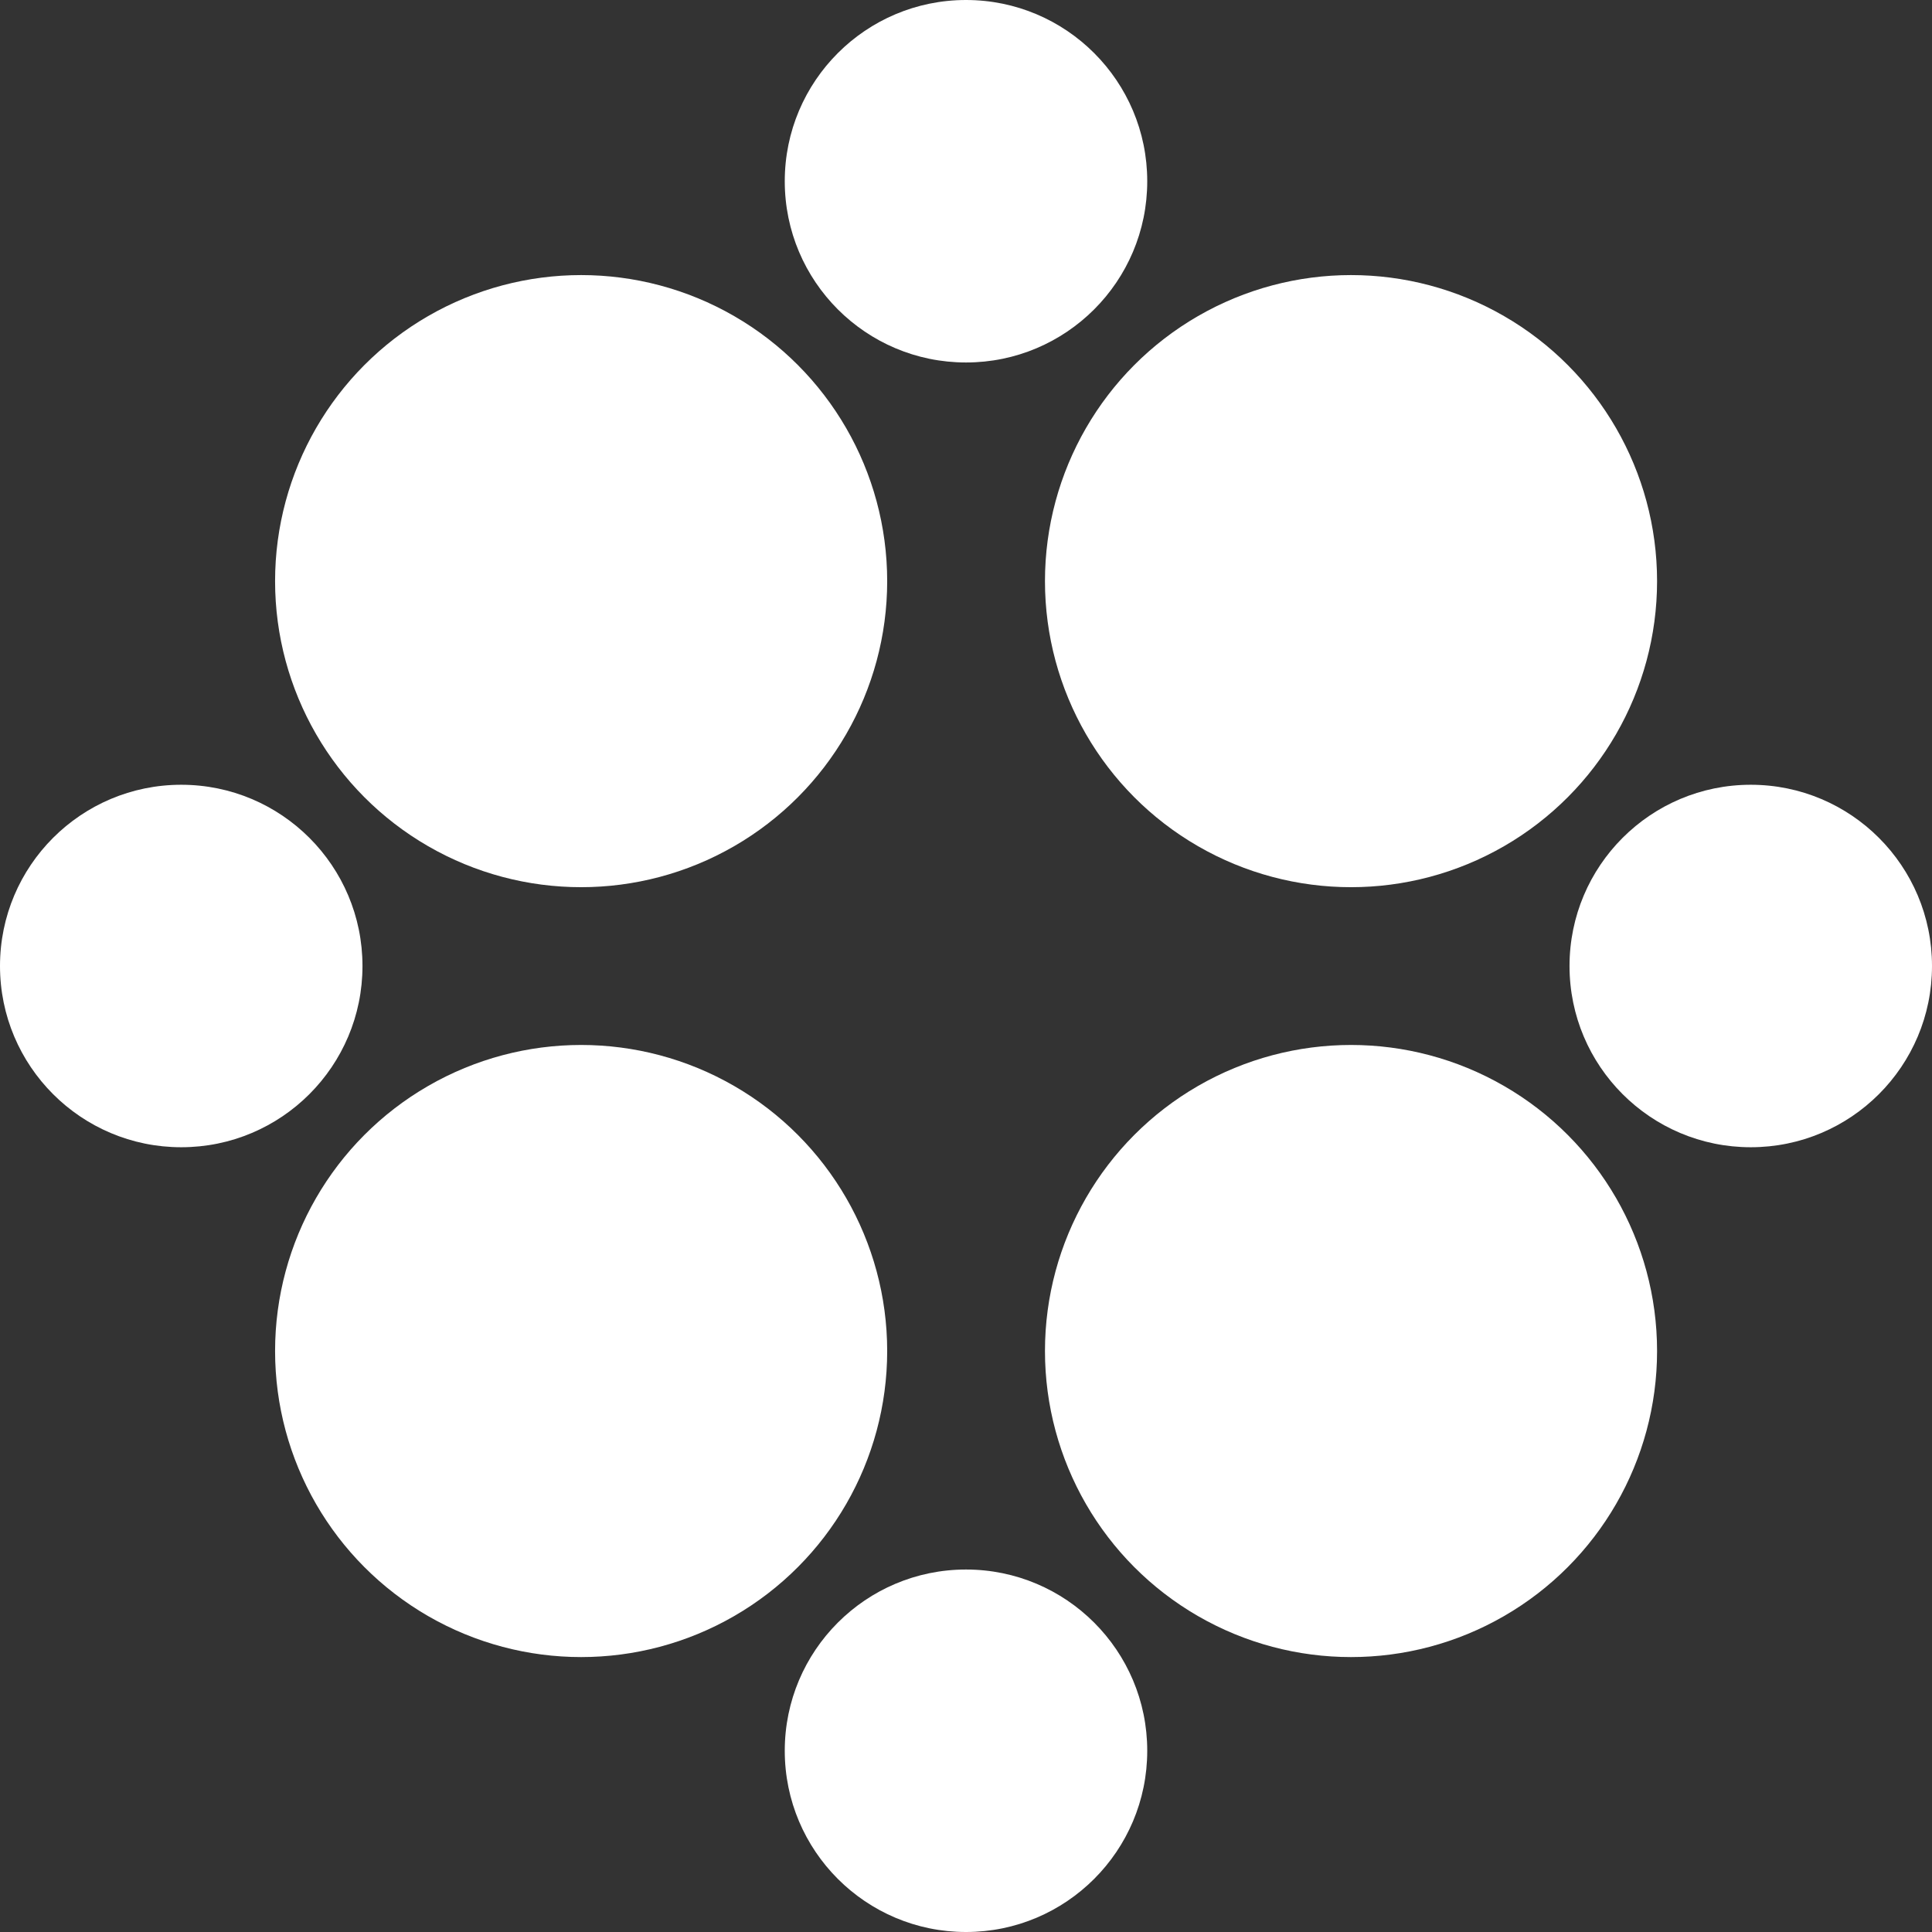
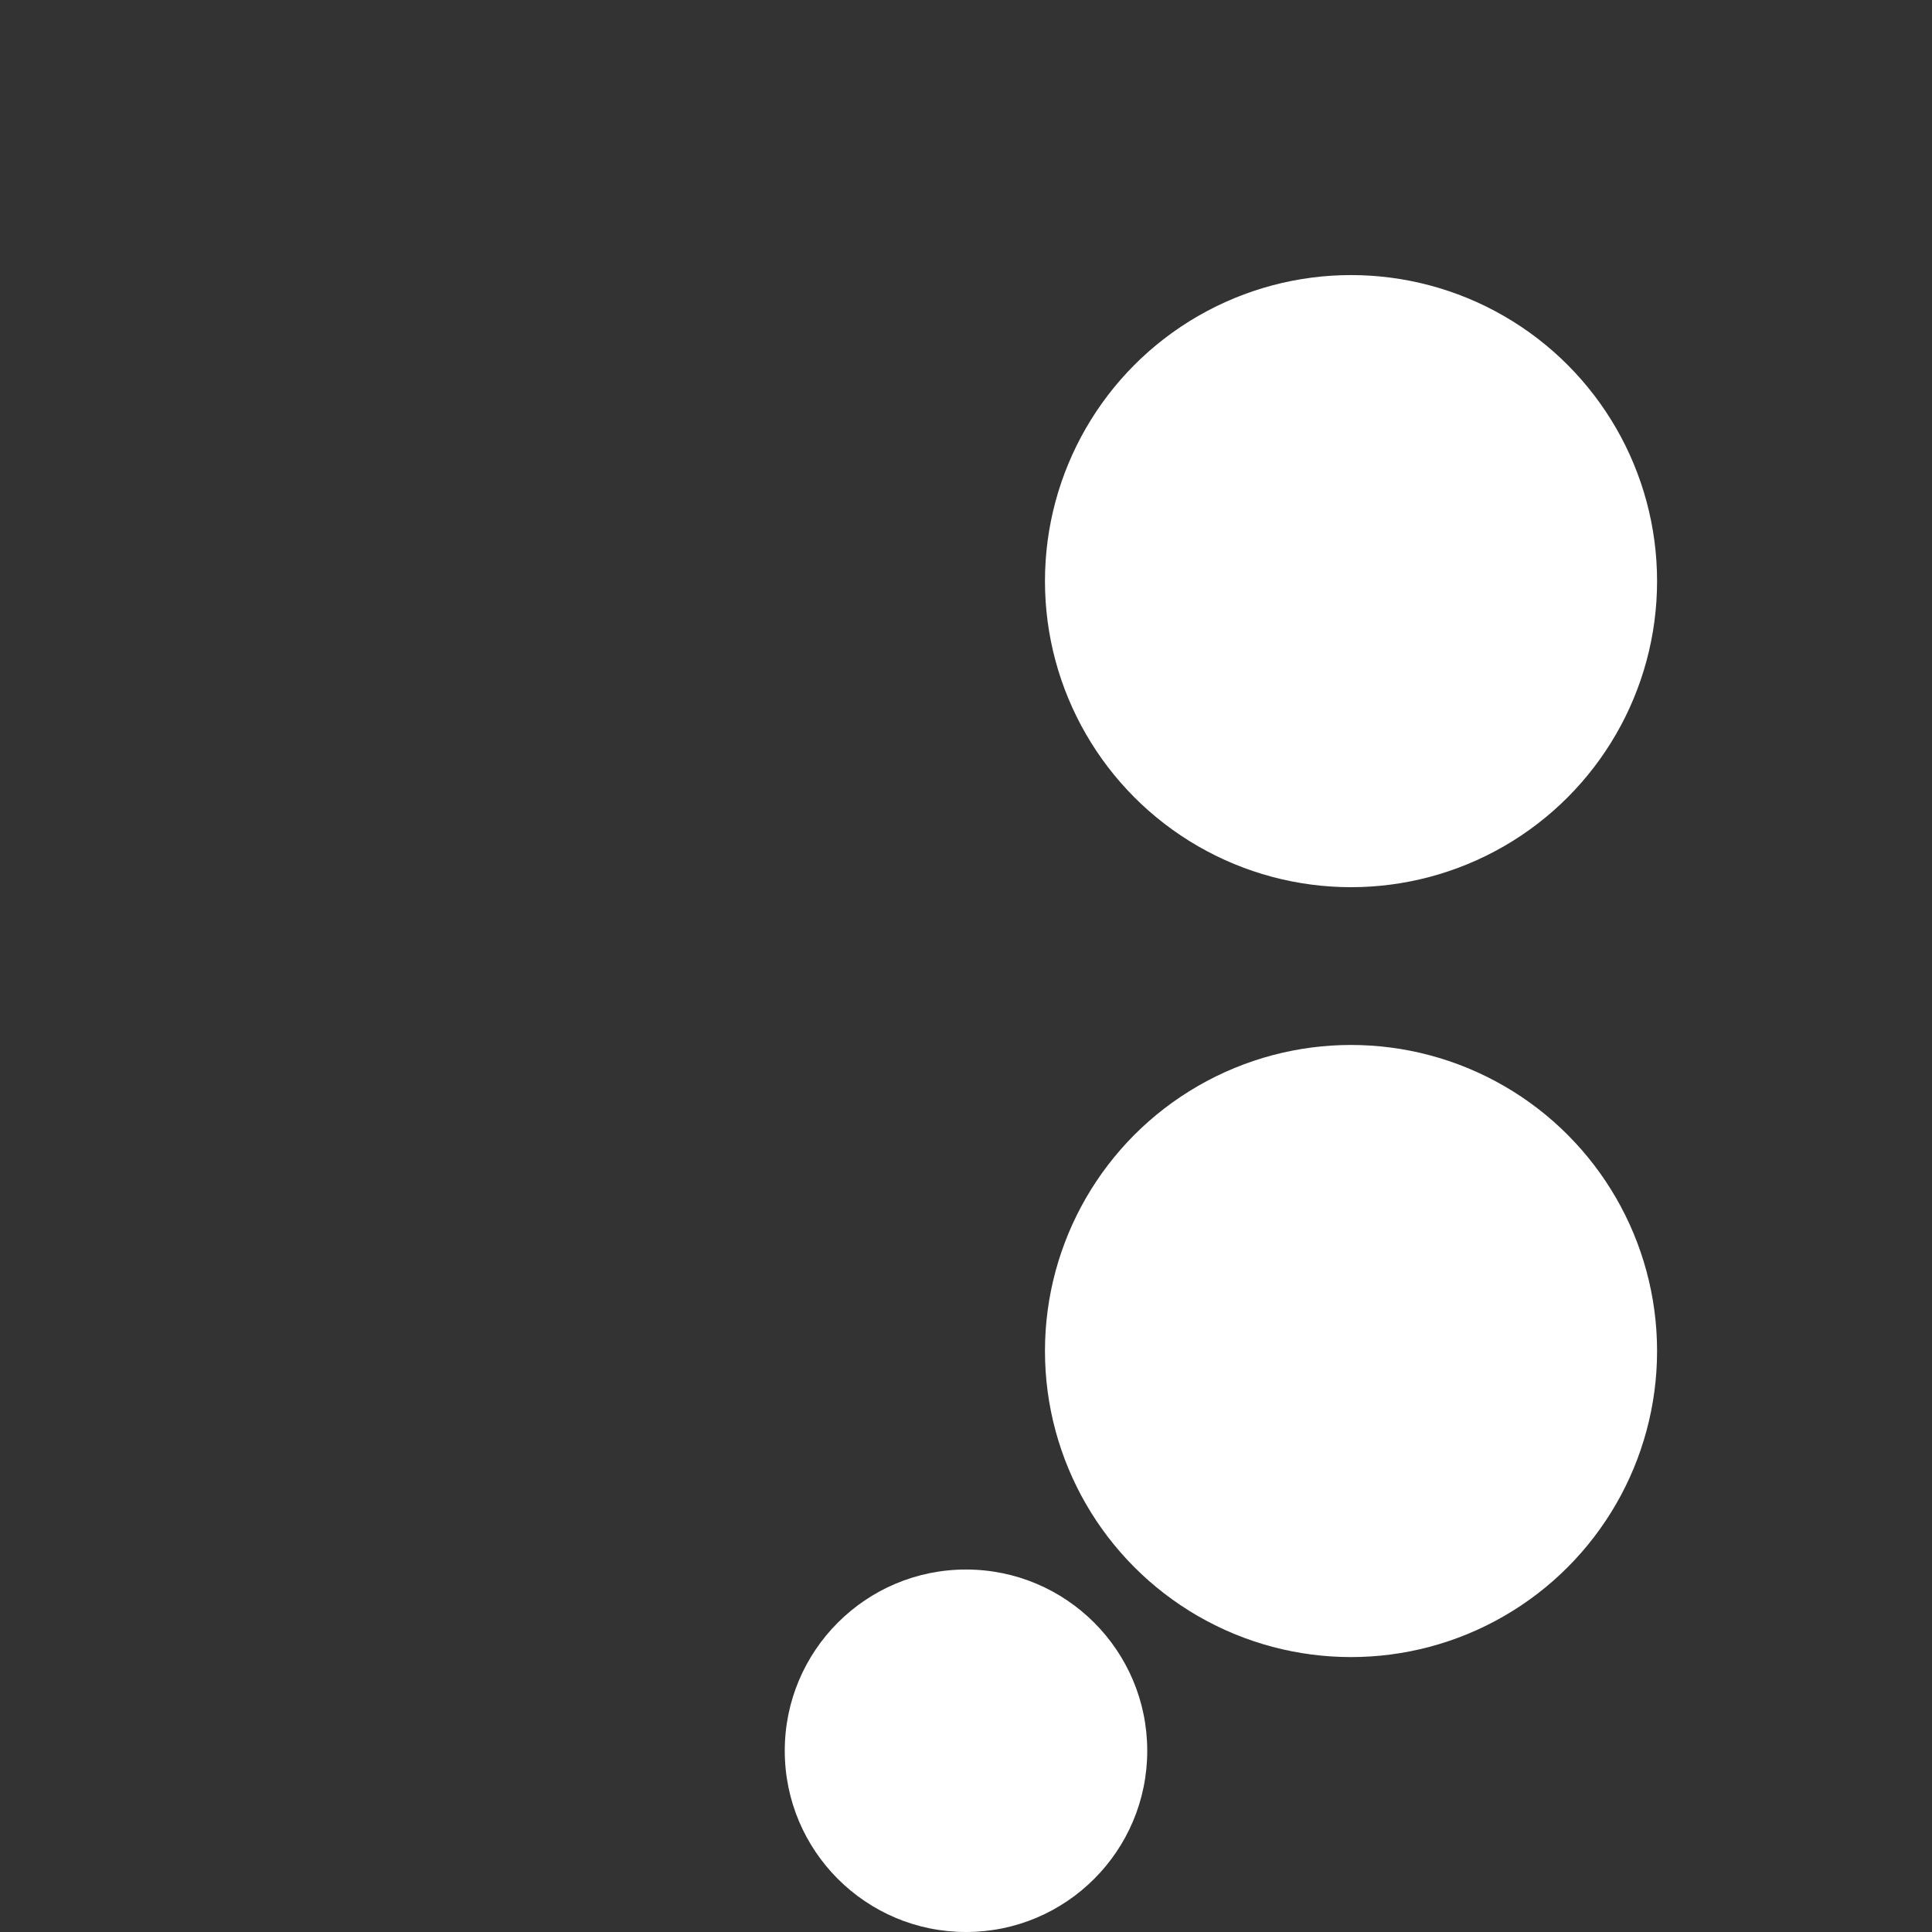
<svg xmlns="http://www.w3.org/2000/svg" viewBox="0 0 126 126">
  <rect x="0" y="0" width="126" height="126" fill="#333333" stroke="none" />
  <defs>
    <style>.cls-1{fill:#fff;}</style>
  </defs>
  <g id="Layer_2" data-name="Layer 2">
    <g id="Logos">
-       <circle class="cls-1" cx="37.9" cy="37.9" r="19.96" />
      <circle class="cls-1" cx="88.11" cy="37.9" r="19.96" />
-       <circle class="cls-1" cx="37.9" cy="88.11" r="19.96" />
      <circle class="cls-1" cx="88.11" cy="88.11" r="19.96" />
-       <circle class="cls-1" cx="63" cy="11.82" r="11.82" />
      <circle class="cls-1" cx="63" cy="114.18" r="11.82" />
-       <circle class="cls-1" cx="114.18" cy="63" r="11.82" />
-       <circle class="cls-1" cx="11.82" cy="63" r="11.82" />
    </g>
  </g>
</svg>